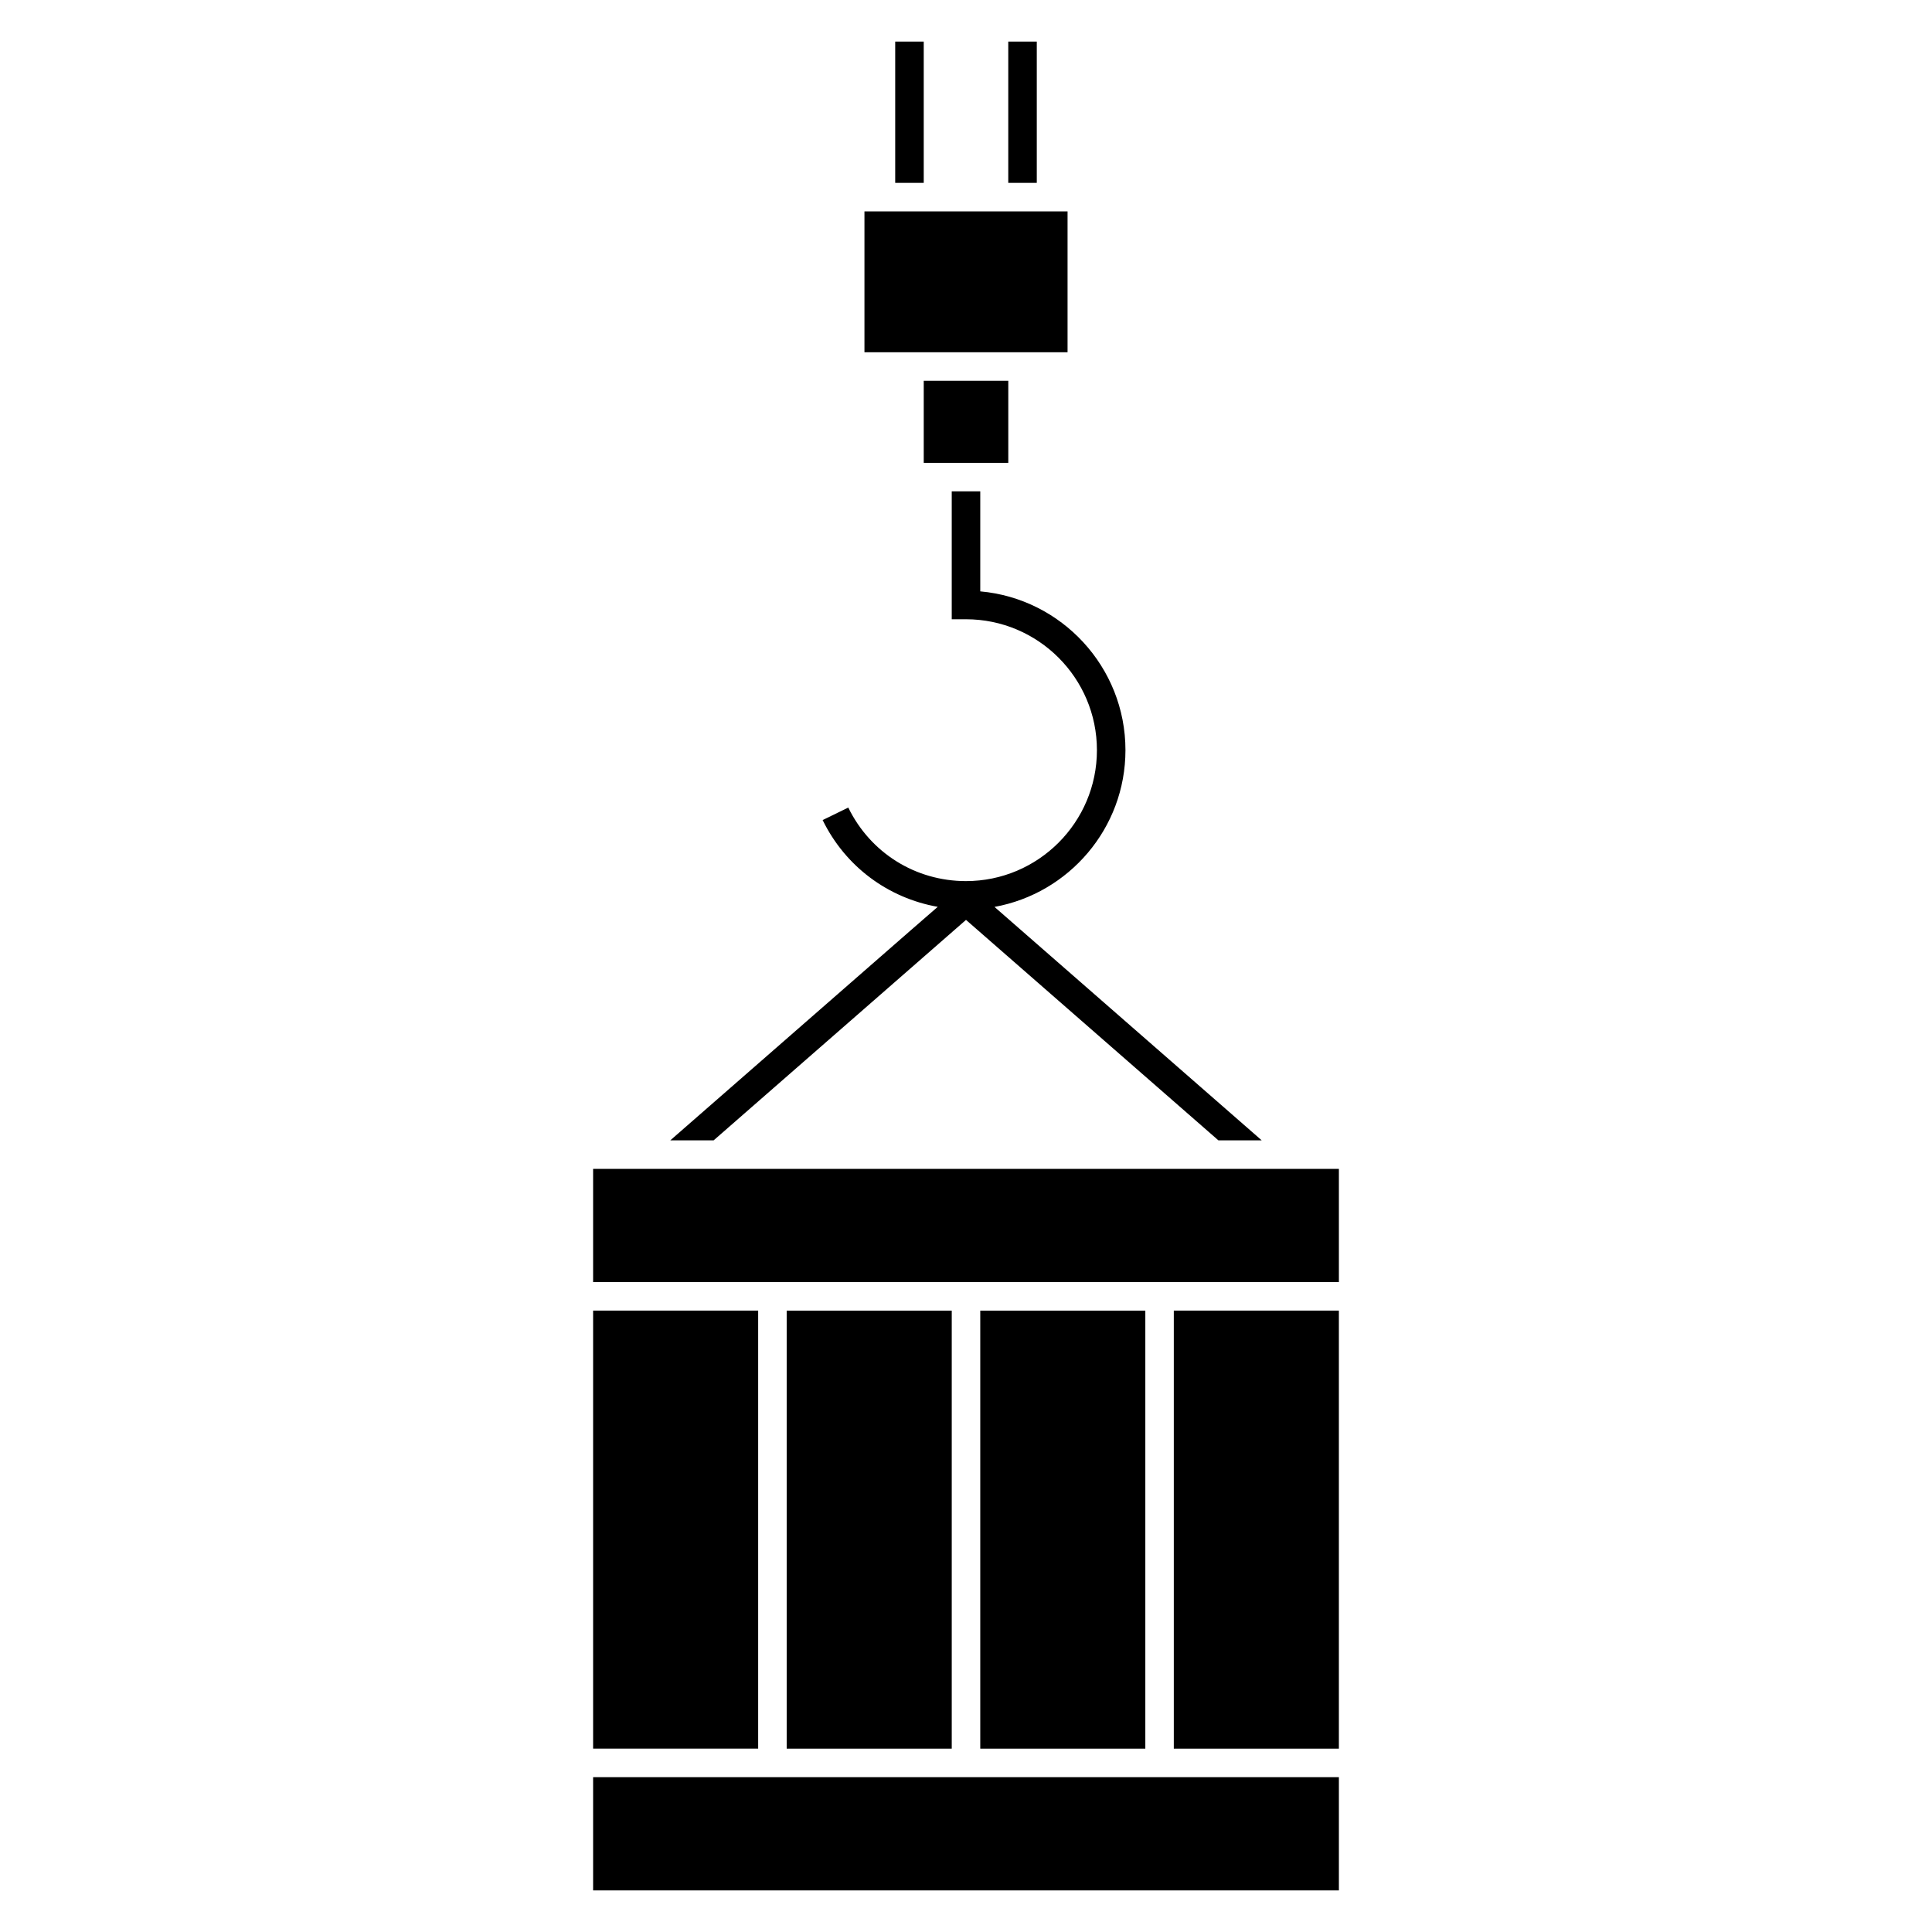
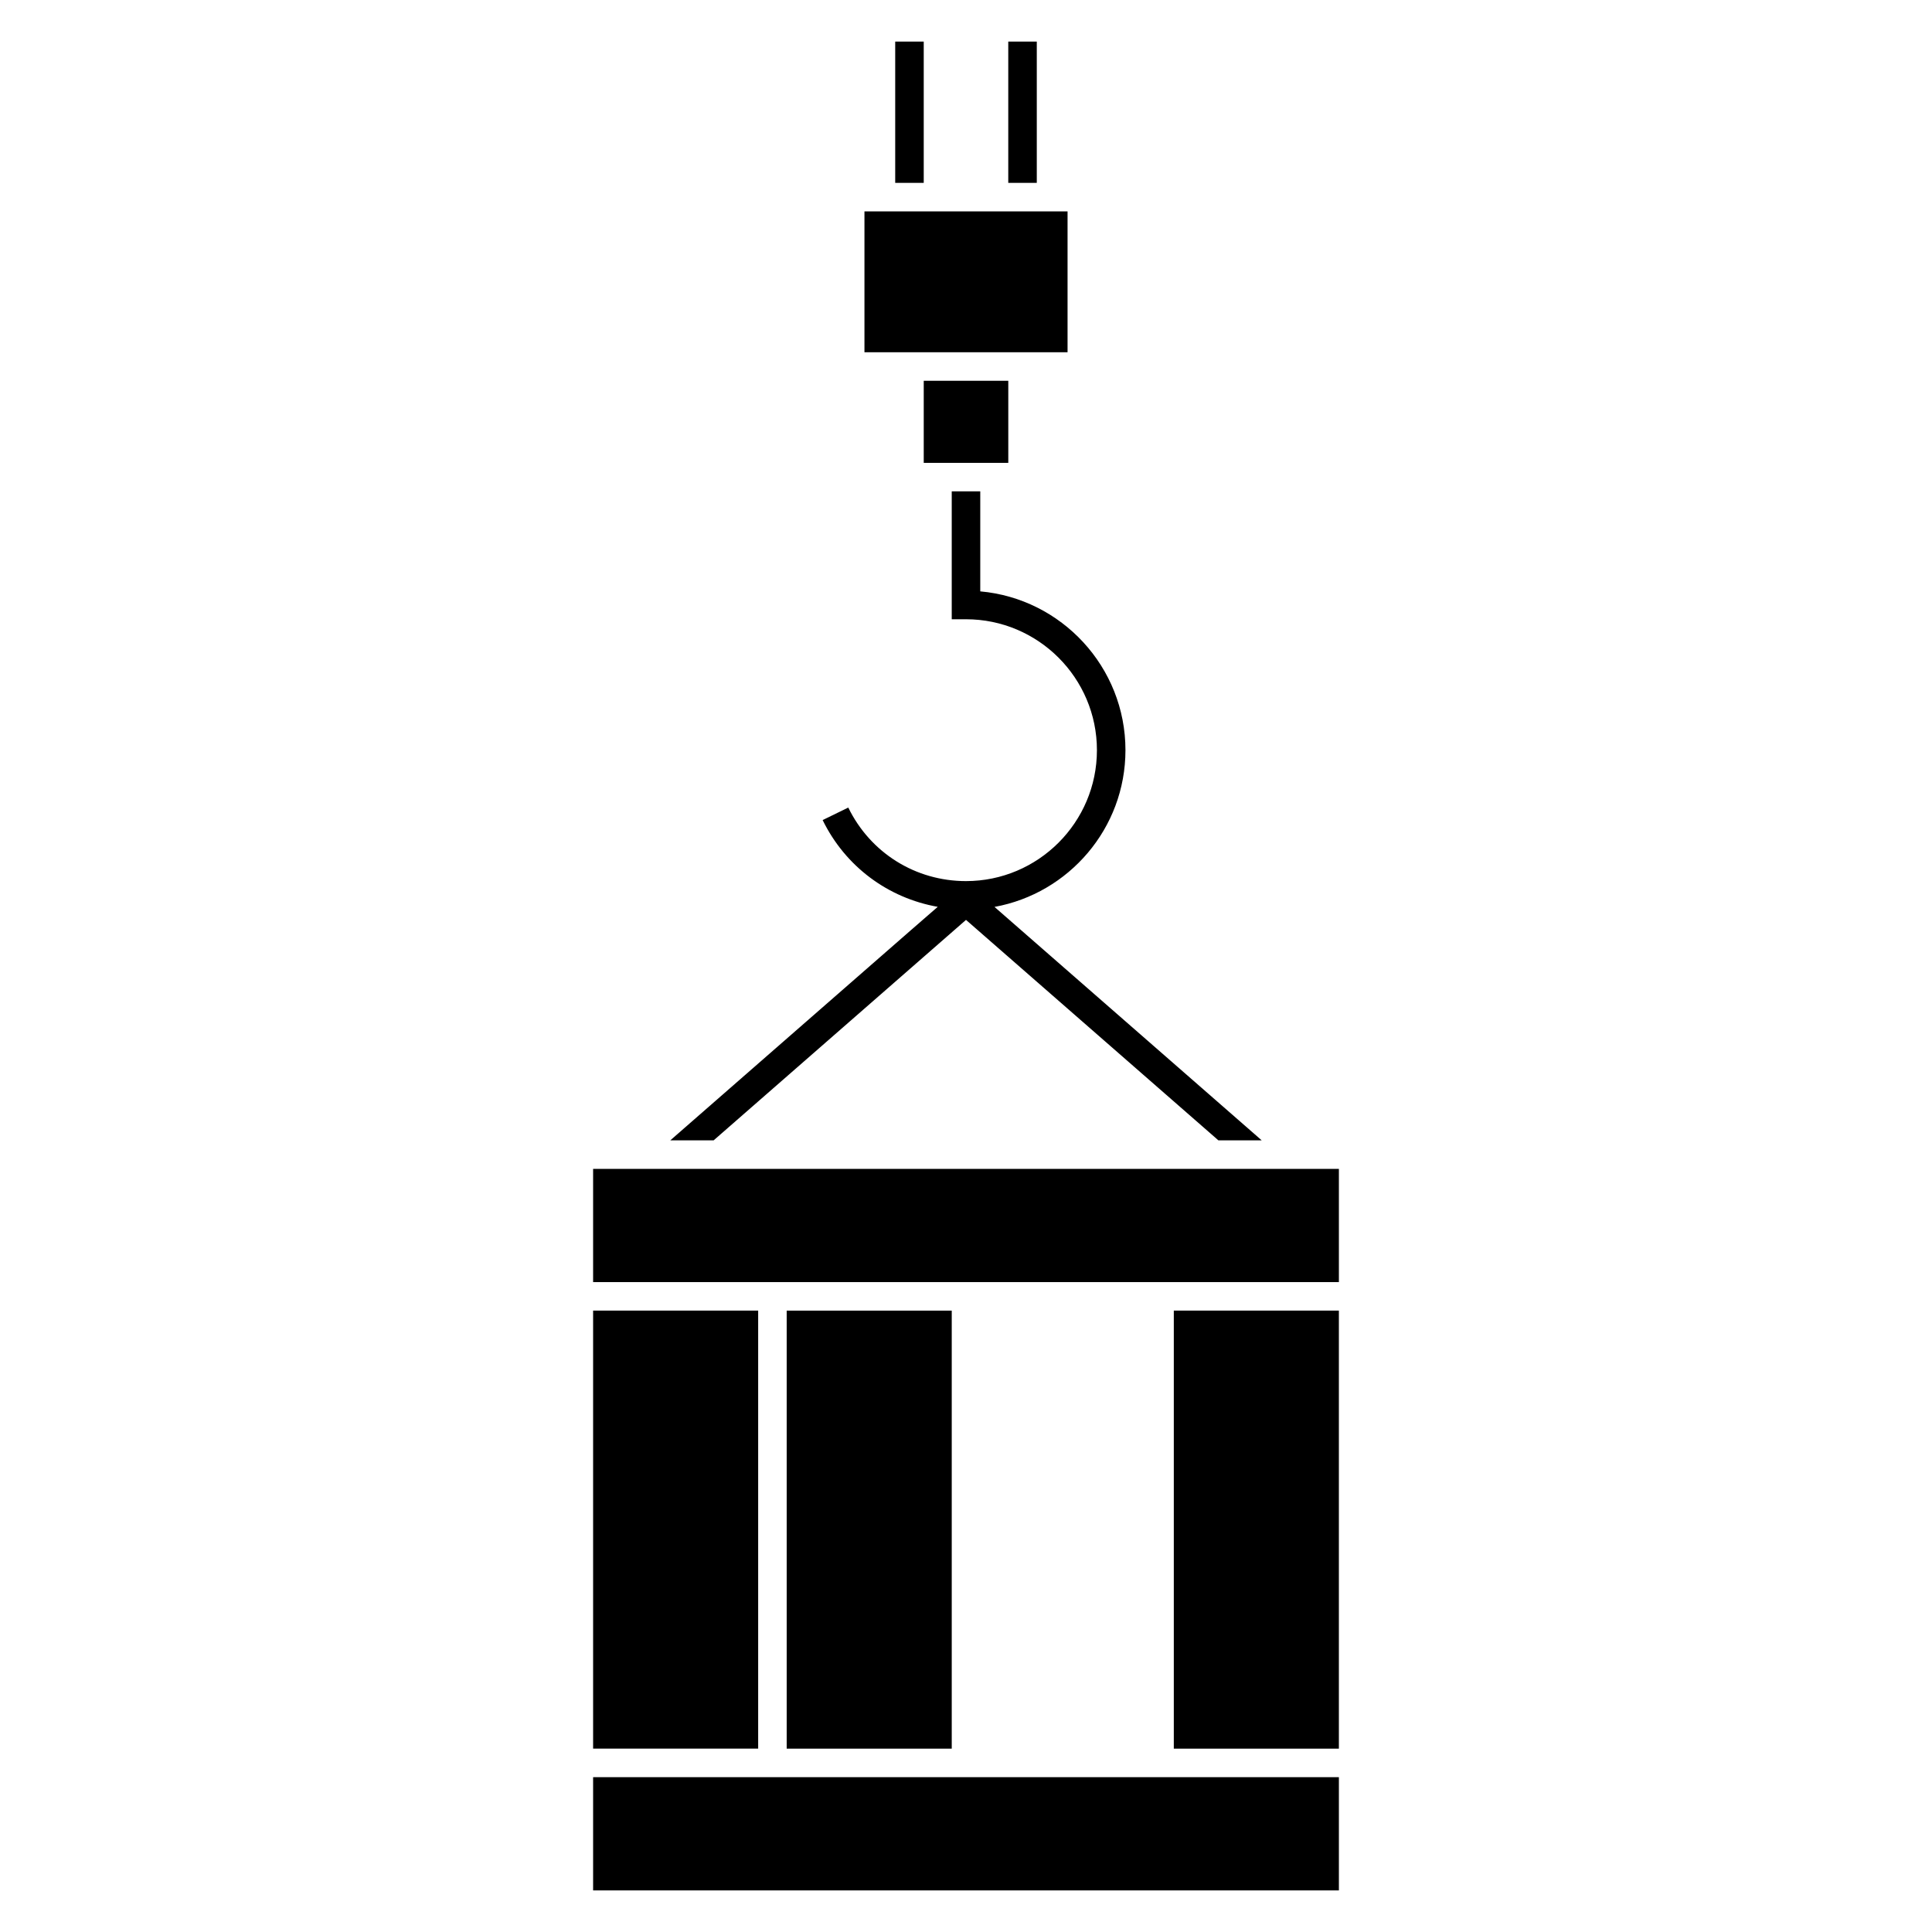
<svg xmlns="http://www.w3.org/2000/svg" fill="#000000" width="800px" height="800px" version="1.1" viewBox="144 144 512 512">
  <g>
    <path d="m352.48 491.33h43.742v116.08h-43.742z" />
    <path d="m301.18 491.32h43.742v116.08h-43.742z" />
    <path d="m447.52 614.97h-146.34v30.008h197.64v-30.008z" />
    <path d="m301.18 483.77h197.64v-30.004h-197.64z" />
    <path d="m455.07 491.32h43.746v116.09h-43.746z" />
-     <path d="m403.78 491.33h43.742v116.08h-43.742z" />
    <path d="m392.51 384.32c-1.832 1.578-4.106 3.562-7.019 6.102l-63.852 55.777h11.488c16.746-14.625 56.547-49.395 66.875-58.418l66.879 58.418h11.48l-70.812-61.859c19.699-3.57 34.707-20.824 34.707-41.539 0-22.023-16.938-40.164-38.477-42.082v-26.504h-7.559v33.895h3.777c19.129 0 34.699 15.562 34.699 34.691 0 19.129-15.566 34.699-34.699 34.699-13.371 0-25.328-7.465-31.195-19.488l-6.793 3.316c6.027 12.332 17.344 20.66 30.5 22.992z" />
    <path d="m381.24 155.02h7.559v37.441h-7.559z" />
    <path d="m411.2 155.02h7.559v37.441h-7.559z" />
    <path d="m373.09 237.35h53.824v-37.328h-53.824z" />
    <path d="m388.8 244.91h22.406v21.754h-22.406z" />
  </g>
</svg>